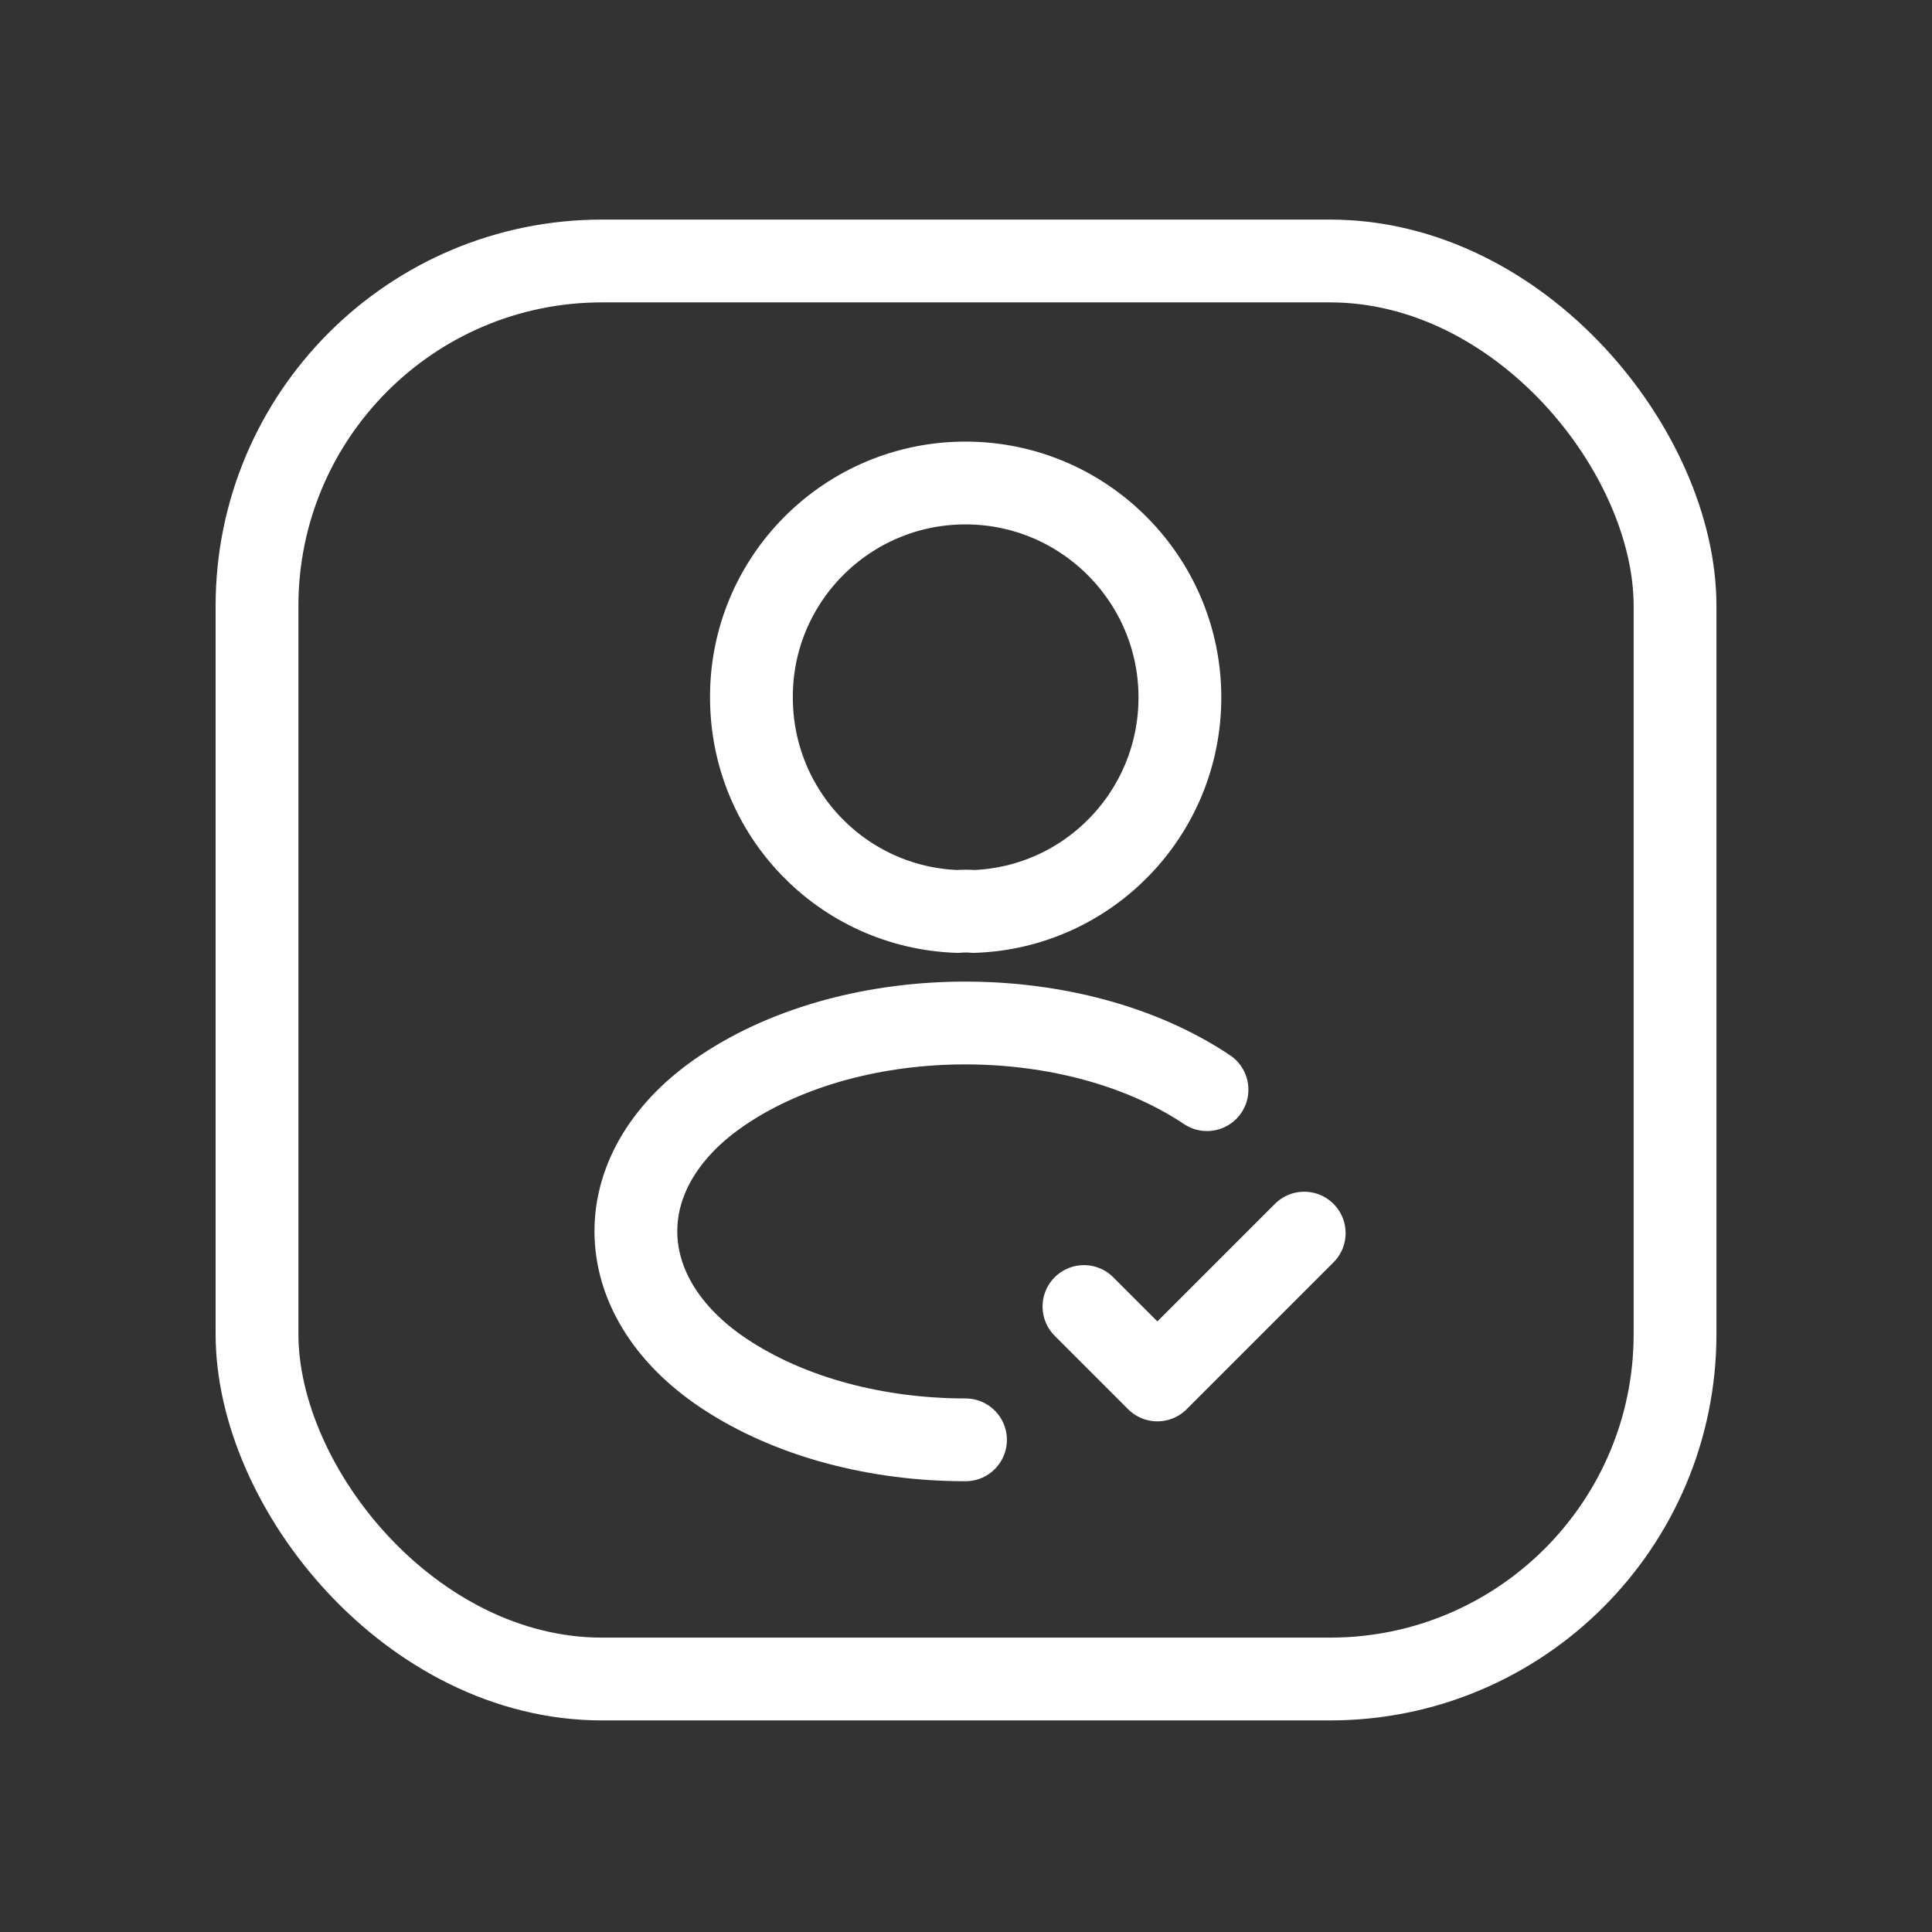
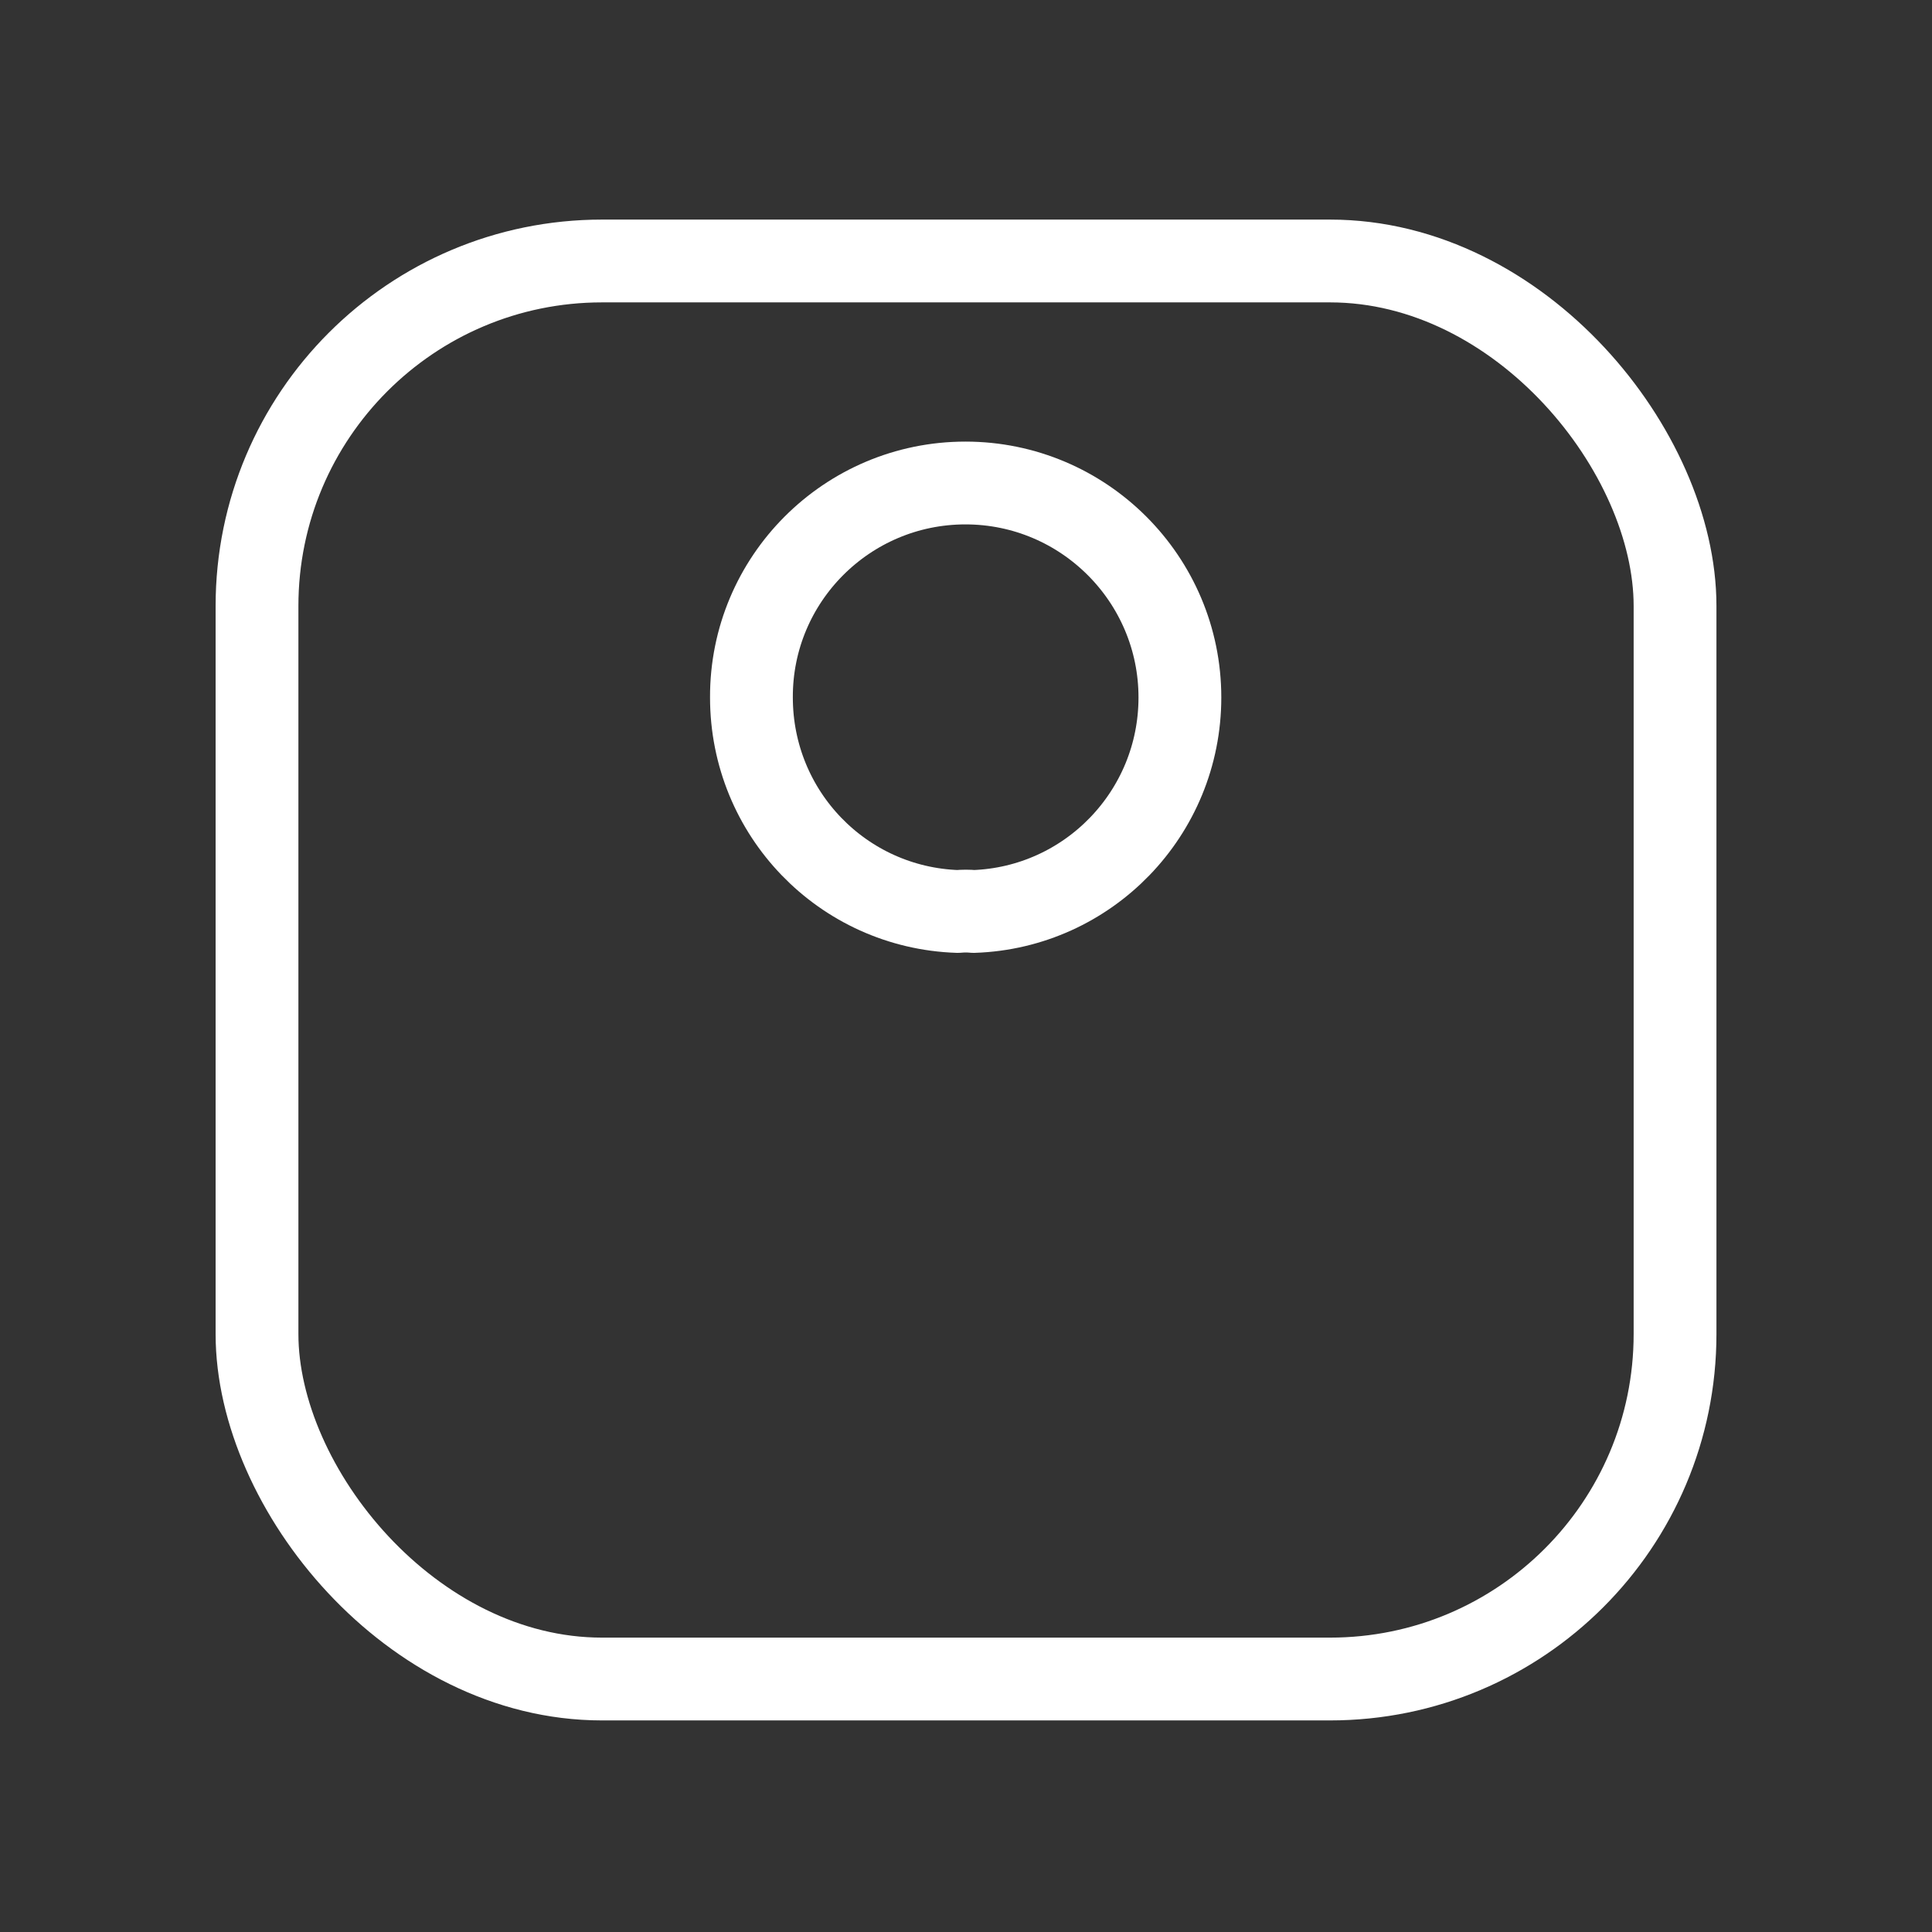
<svg xmlns="http://www.w3.org/2000/svg" width="35" height="35" viewBox="0 0 35 35" fill="none">
  <rect x="0" y="0" width="35" height="35" fill="#333333" stroke="none" />
  <rect x="4.656" y="4.728" width="25.689" height="25.689" rx="6.25" stroke="white" stroke-width="1.5" />
-   <path d="M19.637 23.669L20.967 24.999L23.627 22.339" stroke="white" stroke-width="1.5" stroke-linecap="round" stroke-linejoin="round" />
  <path d="M17.638 16.512C17.551 16.503 17.446 16.503 17.35 16.512C15.267 16.442 13.613 14.735 13.613 12.635C13.605 10.492 15.346 8.75 17.49 8.75C19.633 8.75 21.375 10.492 21.375 12.635C21.375 14.735 19.712 16.442 17.638 16.512Z" stroke="white" stroke-width="1.5" stroke-linecap="round" stroke-linejoin="round" />
-   <path d="M17.491 26.084C15.899 26.084 14.315 25.681 13.108 24.876C10.99 23.459 10.99 21.149 13.108 19.74C15.514 18.13 19.46 18.13 21.866 19.74" stroke="white" stroke-width="1.5" stroke-linecap="round" stroke-linejoin="round" />
</svg>